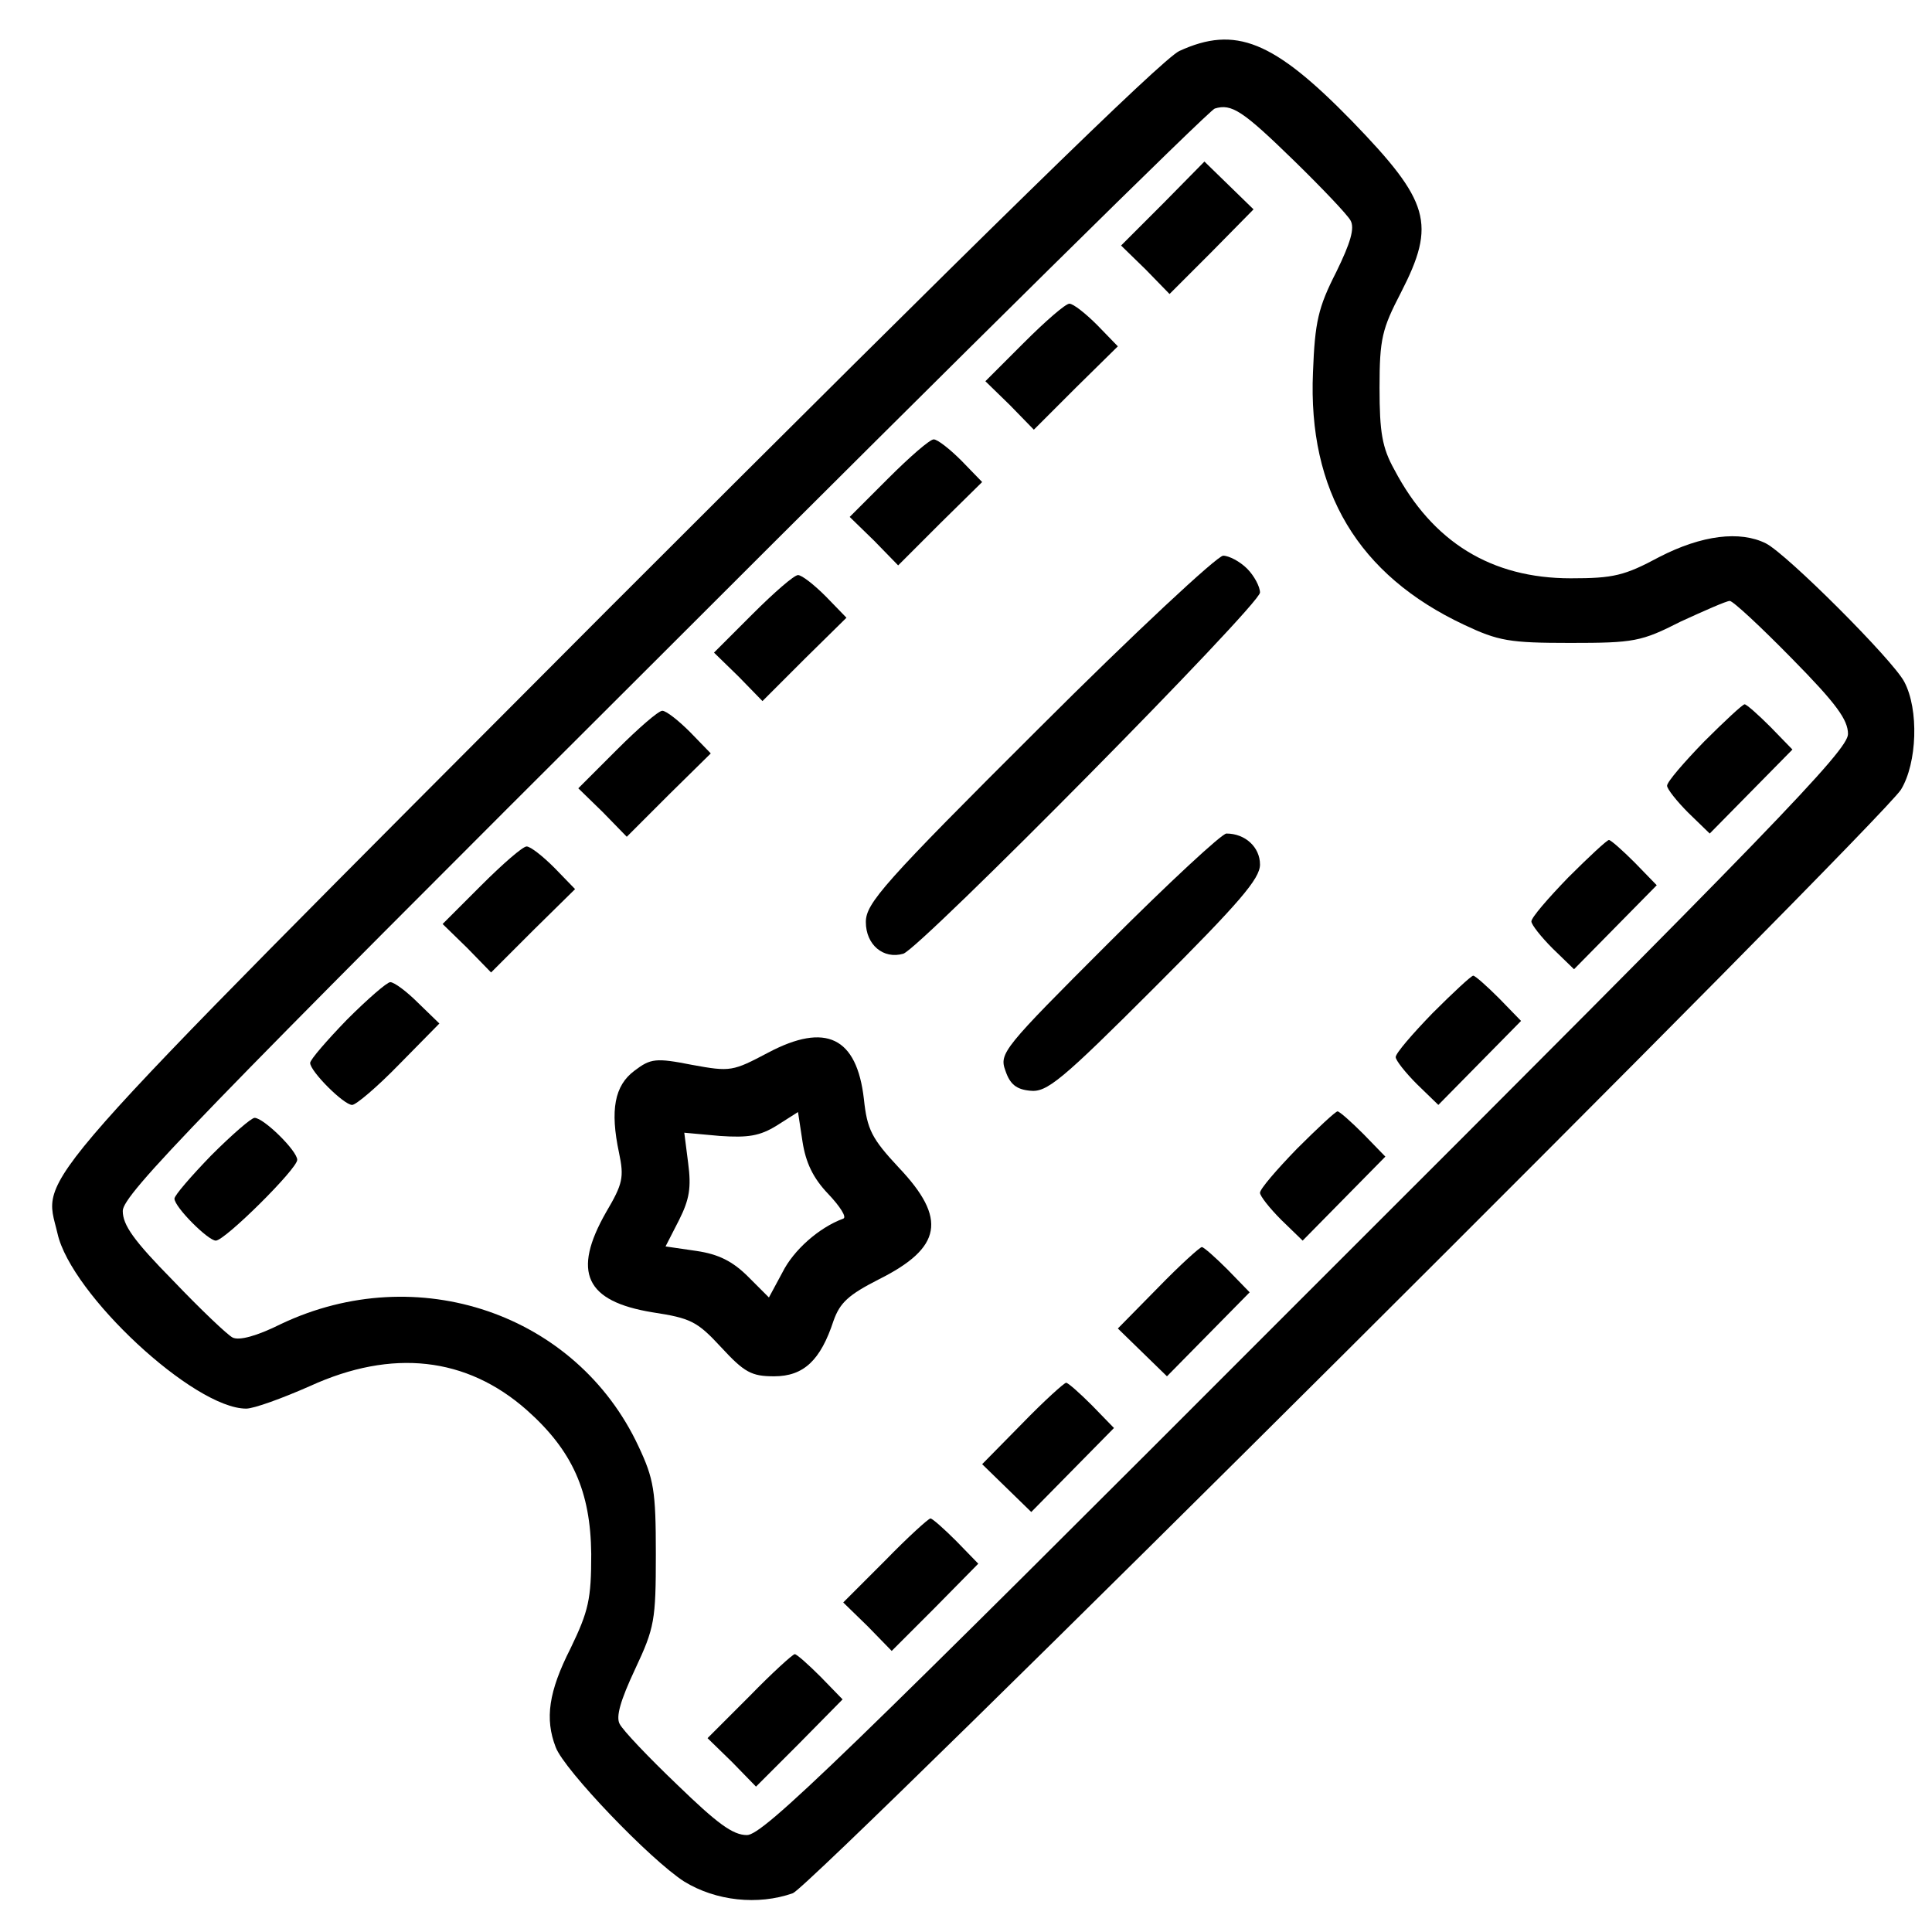
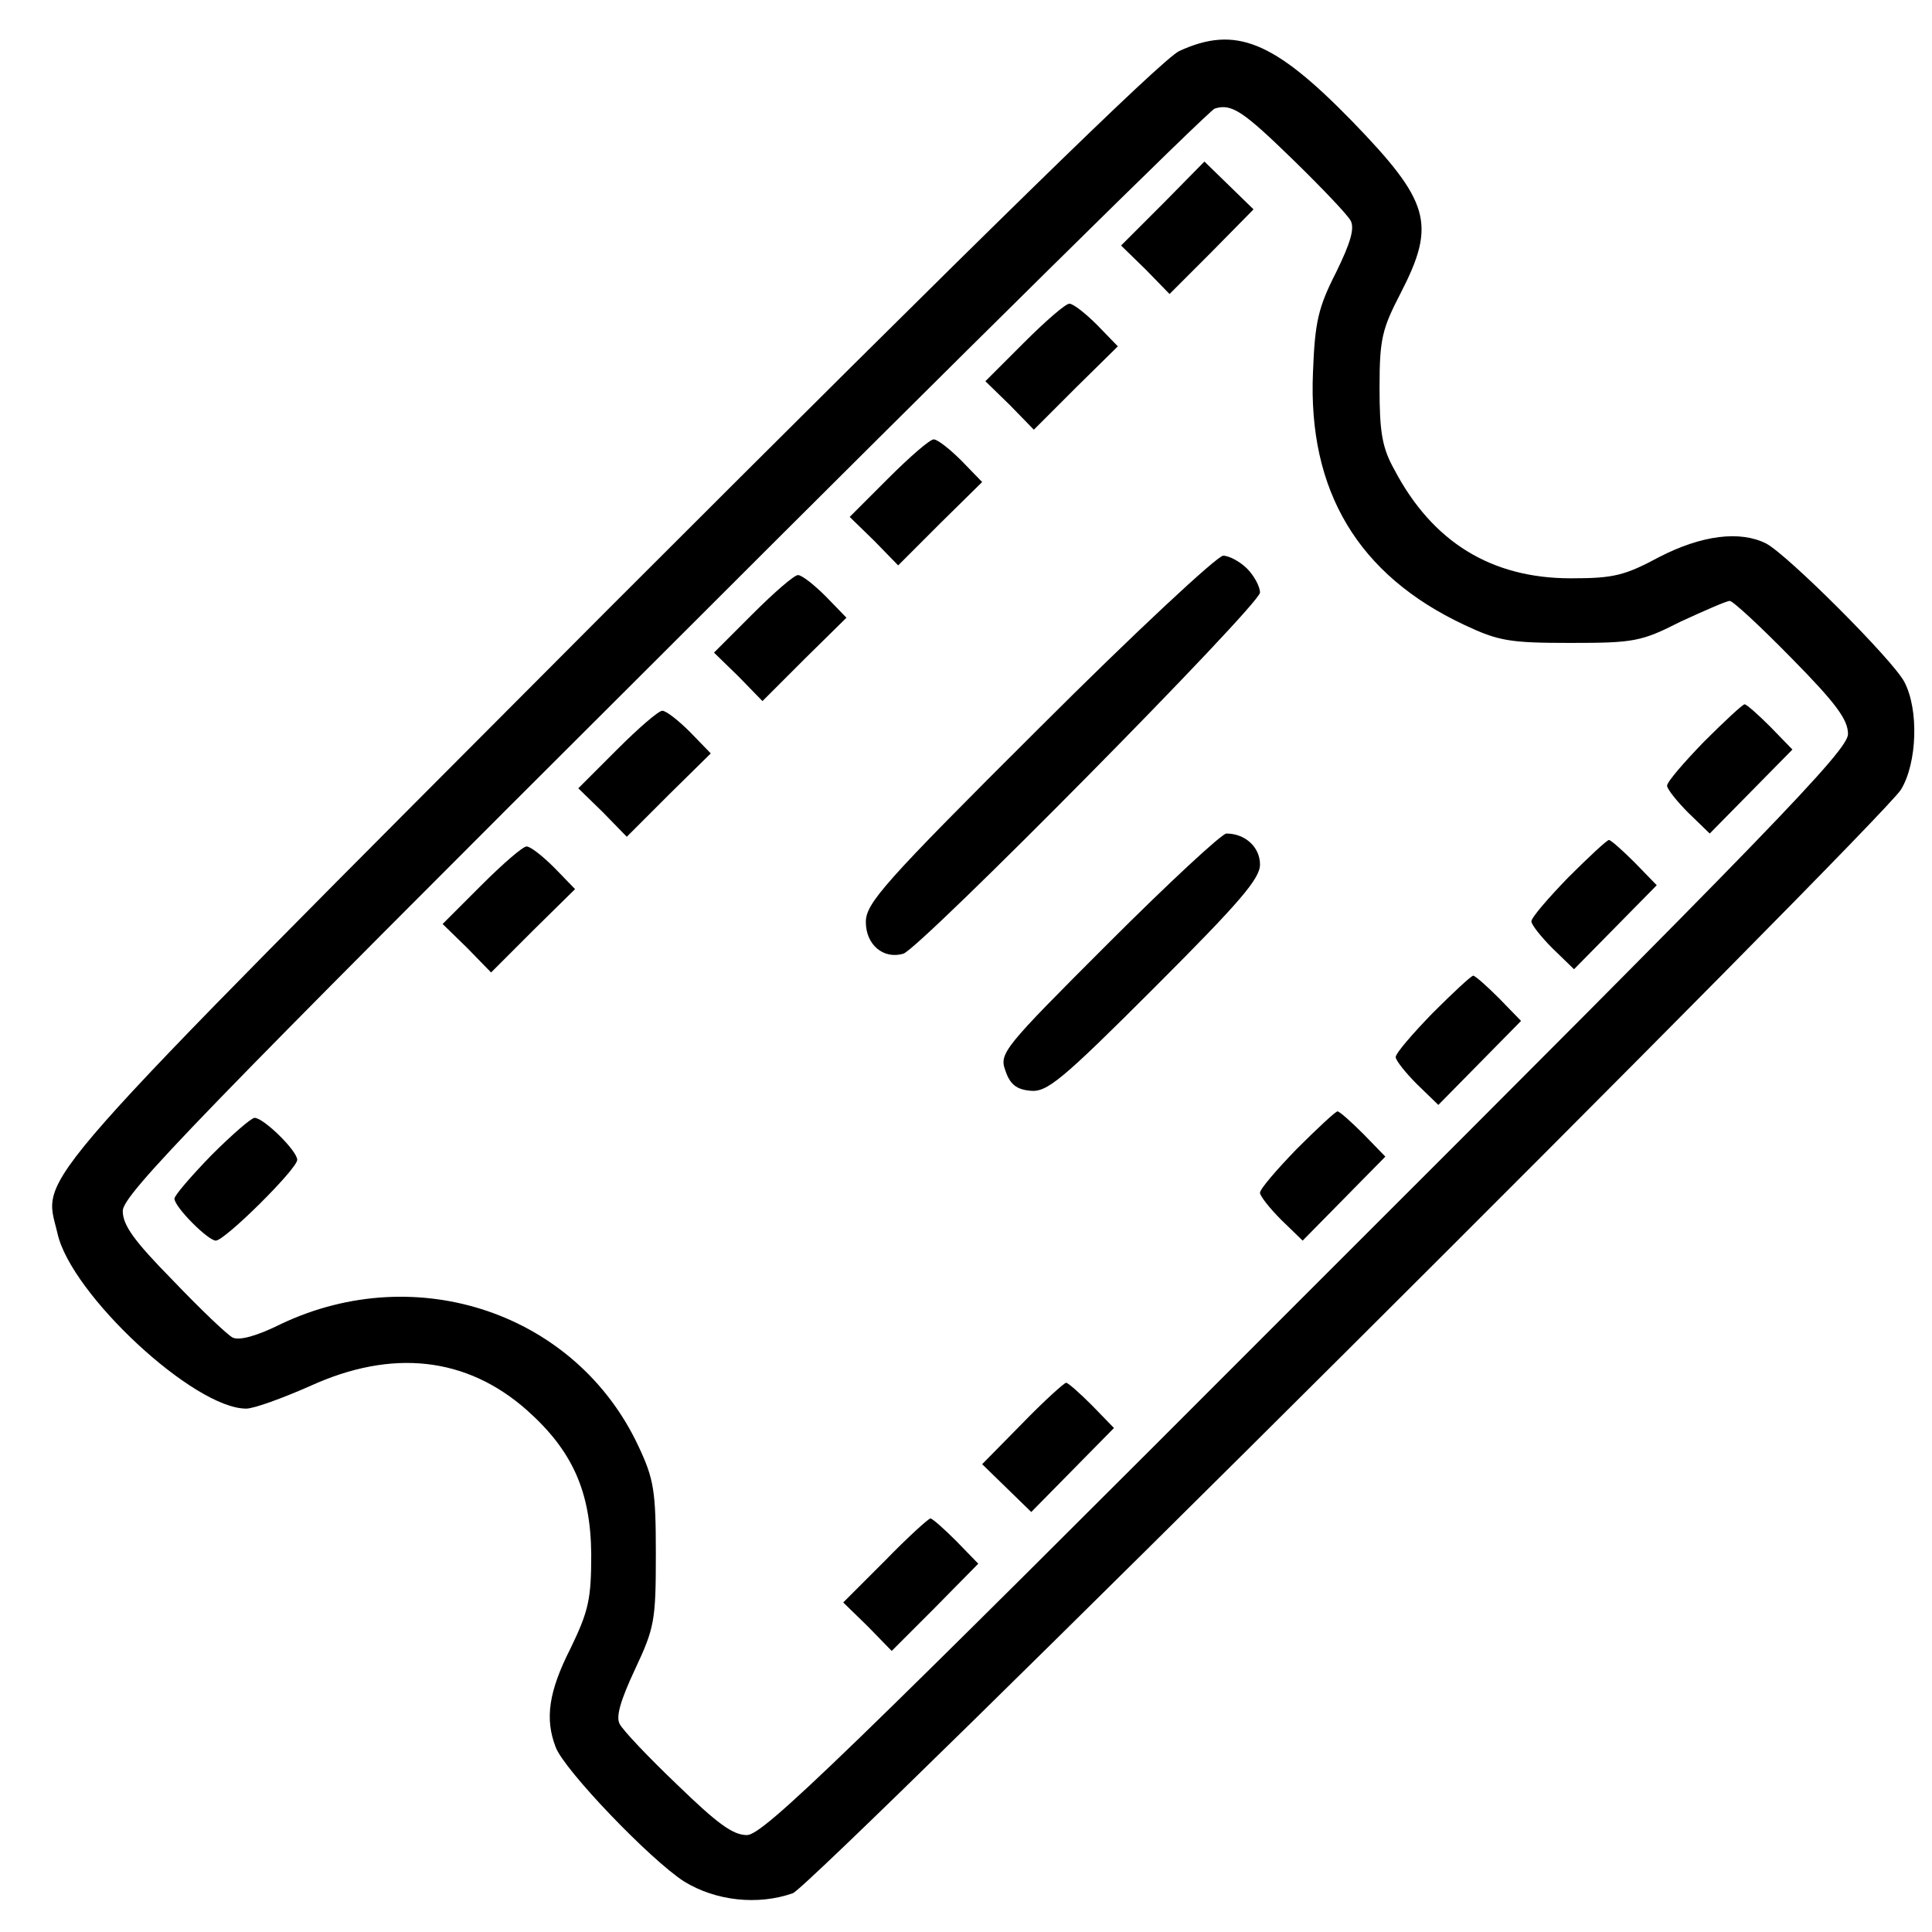
<svg xmlns="http://www.w3.org/2000/svg" version="1.0" width="299pt" height="299pt" viewBox="0 0 299 299" preserveAspectRatio="xMidYMid meet">
  <g transform="translate(0,299) scale(0.1,-0.1)" fill="#000000" stroke="none">
    <path d="M1825 2911 c-27 -13 -304 -284 -882 -862 -920 -923 -876 -873 -854 -968 21 -94 211 -271 292 -271 12 0 56 16 99 35 127 58 242 45 335 -37 71 -63 99 -126 100 -223 0 -70 -4 -88 -32 -146 -34 -67 -40 -109 -23 -153 13 -35 146 -174 199 -208 49 -30 114 -37 168 -18 32 12 1682 1656 1715 1708 25 41 28 124 5 167 -18 34 -181 197 -214 214 -40 20 -99 13 -165 -21 -54 -29 -71 -33 -137 -33 -123 0 -214 56 -273 168 -19 34 -23 58 -23 127 0 76 4 91 33 147 55 107 45 141 -76 266 -121 124 -180 148 -267 108z m178 -170 c43 -42 82 -83 87 -92 7 -12 0 -35 -22 -80 -28 -55 -33 -77 -36 -155 -8 -184 70 -314 234 -391 53 -25 70 -28 164 -28 99 0 110 2 171 33 37 17 71 32 76 32 5 0 48 -40 96 -89 69 -70 87 -95 87 -117 0 -25 -116 -145 -838 -866 -719 -720 -841 -838 -866 -838 -22 0 -46 18 -108 78 -44 42 -84 84 -89 94 -6 11 1 36 24 85 30 64 32 75 32 178 0 98 -3 116 -27 167 -96 205 -342 289 -553 189 -38 -19 -65 -26 -75 -21 -8 4 -50 44 -92 88 -61 62 -78 86 -78 108 0 25 117 146 838 865 460 460 844 839 852 841 26 8 43 -3 123 -81z" />
    <path d="M1800 2675 l-65 -65 38 -37 37 -38 65 65 65 66 -38 37 -38 37 -64 -65z" />
    <path d="M1585 2460 l-60 -60 38 -37 37 -38 65 65 65 64 -32 33 c-18 18 -37 33 -43 33 -6 0 -37 -27 -70 -60z" />
    <path d="M1375 2250 l-60 -60 38 -37 37 -38 65 65 65 64 -32 33 c-18 18 -37 33 -43 33 -6 0 -37 -27 -70 -60z" />
    <path d="M1608 1863 c-241 -240 -268 -271 -268 -300 0 -35 27 -58 58 -49 27 9 552 540 552 559 0 9 -9 26 -20 37 -11 11 -28 20 -37 20 -9 0 -138 -120 -285 -267z" />
    <path d="M1165 2040 l-60 -60 38 -37 37 -38 65 65 65 64 -32 33 c-18 18 -37 33 -43 33 -6 0 -37 -27 -70 -60z" />
    <path d="M2637 1842 c-31 -32 -57 -62 -57 -68 0 -5 15 -24 33 -42 l33 -32 64 65 64 65 -34 35 c-19 19 -37 35 -40 35 -3 0 -31 -26 -63 -58z" />
    <path d="M955 1830 l-60 -60 38 -37 37 -38 65 65 65 64 -32 33 c-18 18 -37 33 -43 33 -6 0 -37 -27 -70 -60z" />
    <path d="M1715 1530 c-162 -162 -169 -170 -159 -197 7 -21 17 -29 38 -31 26 -3 48 15 193 160 131 131 163 168 163 190 0 27 -23 48 -52 48 -7 0 -89 -76 -183 -170z" />
    <path d="M2427 1632 c-31 -32 -57 -62 -57 -68 0 -5 15 -24 33 -42 l33 -32 64 65 64 65 -34 35 c-19 19 -37 35 -40 35 -3 0 -31 -26 -63 -58z" />
    <path d="M745 1620 l-60 -60 38 -37 37 -38 65 65 65 64 -32 33 c-18 18 -37 33 -43 33 -6 0 -37 -27 -70 -60z" />
    <path d="M2217 1422 c-31 -32 -57 -62 -57 -68 0 -5 15 -24 33 -42 l33 -32 64 65 64 65 -34 35 c-19 19 -37 35 -40 35 -3 0 -31 -26 -63 -58z" />
-     <path d="M537 1412 c-31 -32 -57 -62 -57 -67 0 -13 52 -65 65 -65 6 0 39 28 73 63 l62 63 -33 32 c-18 18 -37 32 -43 32 -5 0 -35 -26 -67 -58z" />
-     <path d="M1189 1361 c-55 -29 -58 -30 -118 -19 -56 11 -64 10 -89 -9 -31 -23 -38 -61 -24 -127 8 -38 6 -48 -20 -92 -53 -93 -32 -138 72 -155 59 -9 69 -14 106 -54 36 -39 47 -45 82 -45 46 0 72 25 92 86 10 28 23 40 70 64 98 49 106 94 31 173 -42 45 -49 59 -54 106 -11 96 -59 119 -148 72z m93 -219 c18 -19 29 -36 23 -38 -38 -14 -77 -49 -94 -83 l-21 -39 -32 32 c-24 24 -46 35 -80 40 l-48 7 21 41 c16 32 19 50 14 88 l-6 47 55 -5 c44 -3 62 0 88 16 l33 21 7 -46 c5 -32 16 -56 40 -81z" />
    <path d="M2007 1212 c-31 -32 -57 -62 -57 -68 0 -5 15 -24 33 -42 l33 -32 64 65 64 65 -34 35 c-19 19 -37 35 -40 35 -3 0 -31 -26 -63 -58z" />
    <path d="M327 1202 c-31 -32 -57 -62 -57 -67 0 -13 52 -65 64 -65 14 0 126 111 126 125 0 14 -52 65 -66 65 -5 0 -35 -26 -67 -58z" />
-     <path d="M1792 997 l-62 -63 38 -37 38 -37 64 65 64 65 -34 35 c-19 19 -37 35 -40 35 -3 0 -34 -28 -68 -63z" />
    <path d="M1582 787 l-62 -63 38 -37 38 -37 64 65 64 65 -34 35 c-19 19 -37 35 -40 35 -3 0 -34 -28 -68 -63z" />
    <path d="M1370 575 l-65 -65 38 -37 37 -38 67 67 67 68 -34 35 c-19 19 -37 35 -40 35 -3 0 -35 -29 -70 -65z" />
-     <path d="M1160 365 l-65 -65 38 -37 37 -38 67 67 67 68 -34 35 c-19 19 -37 35 -40 35 -3 0 -35 -29 -70 -65z" />
  </g>
</svg>